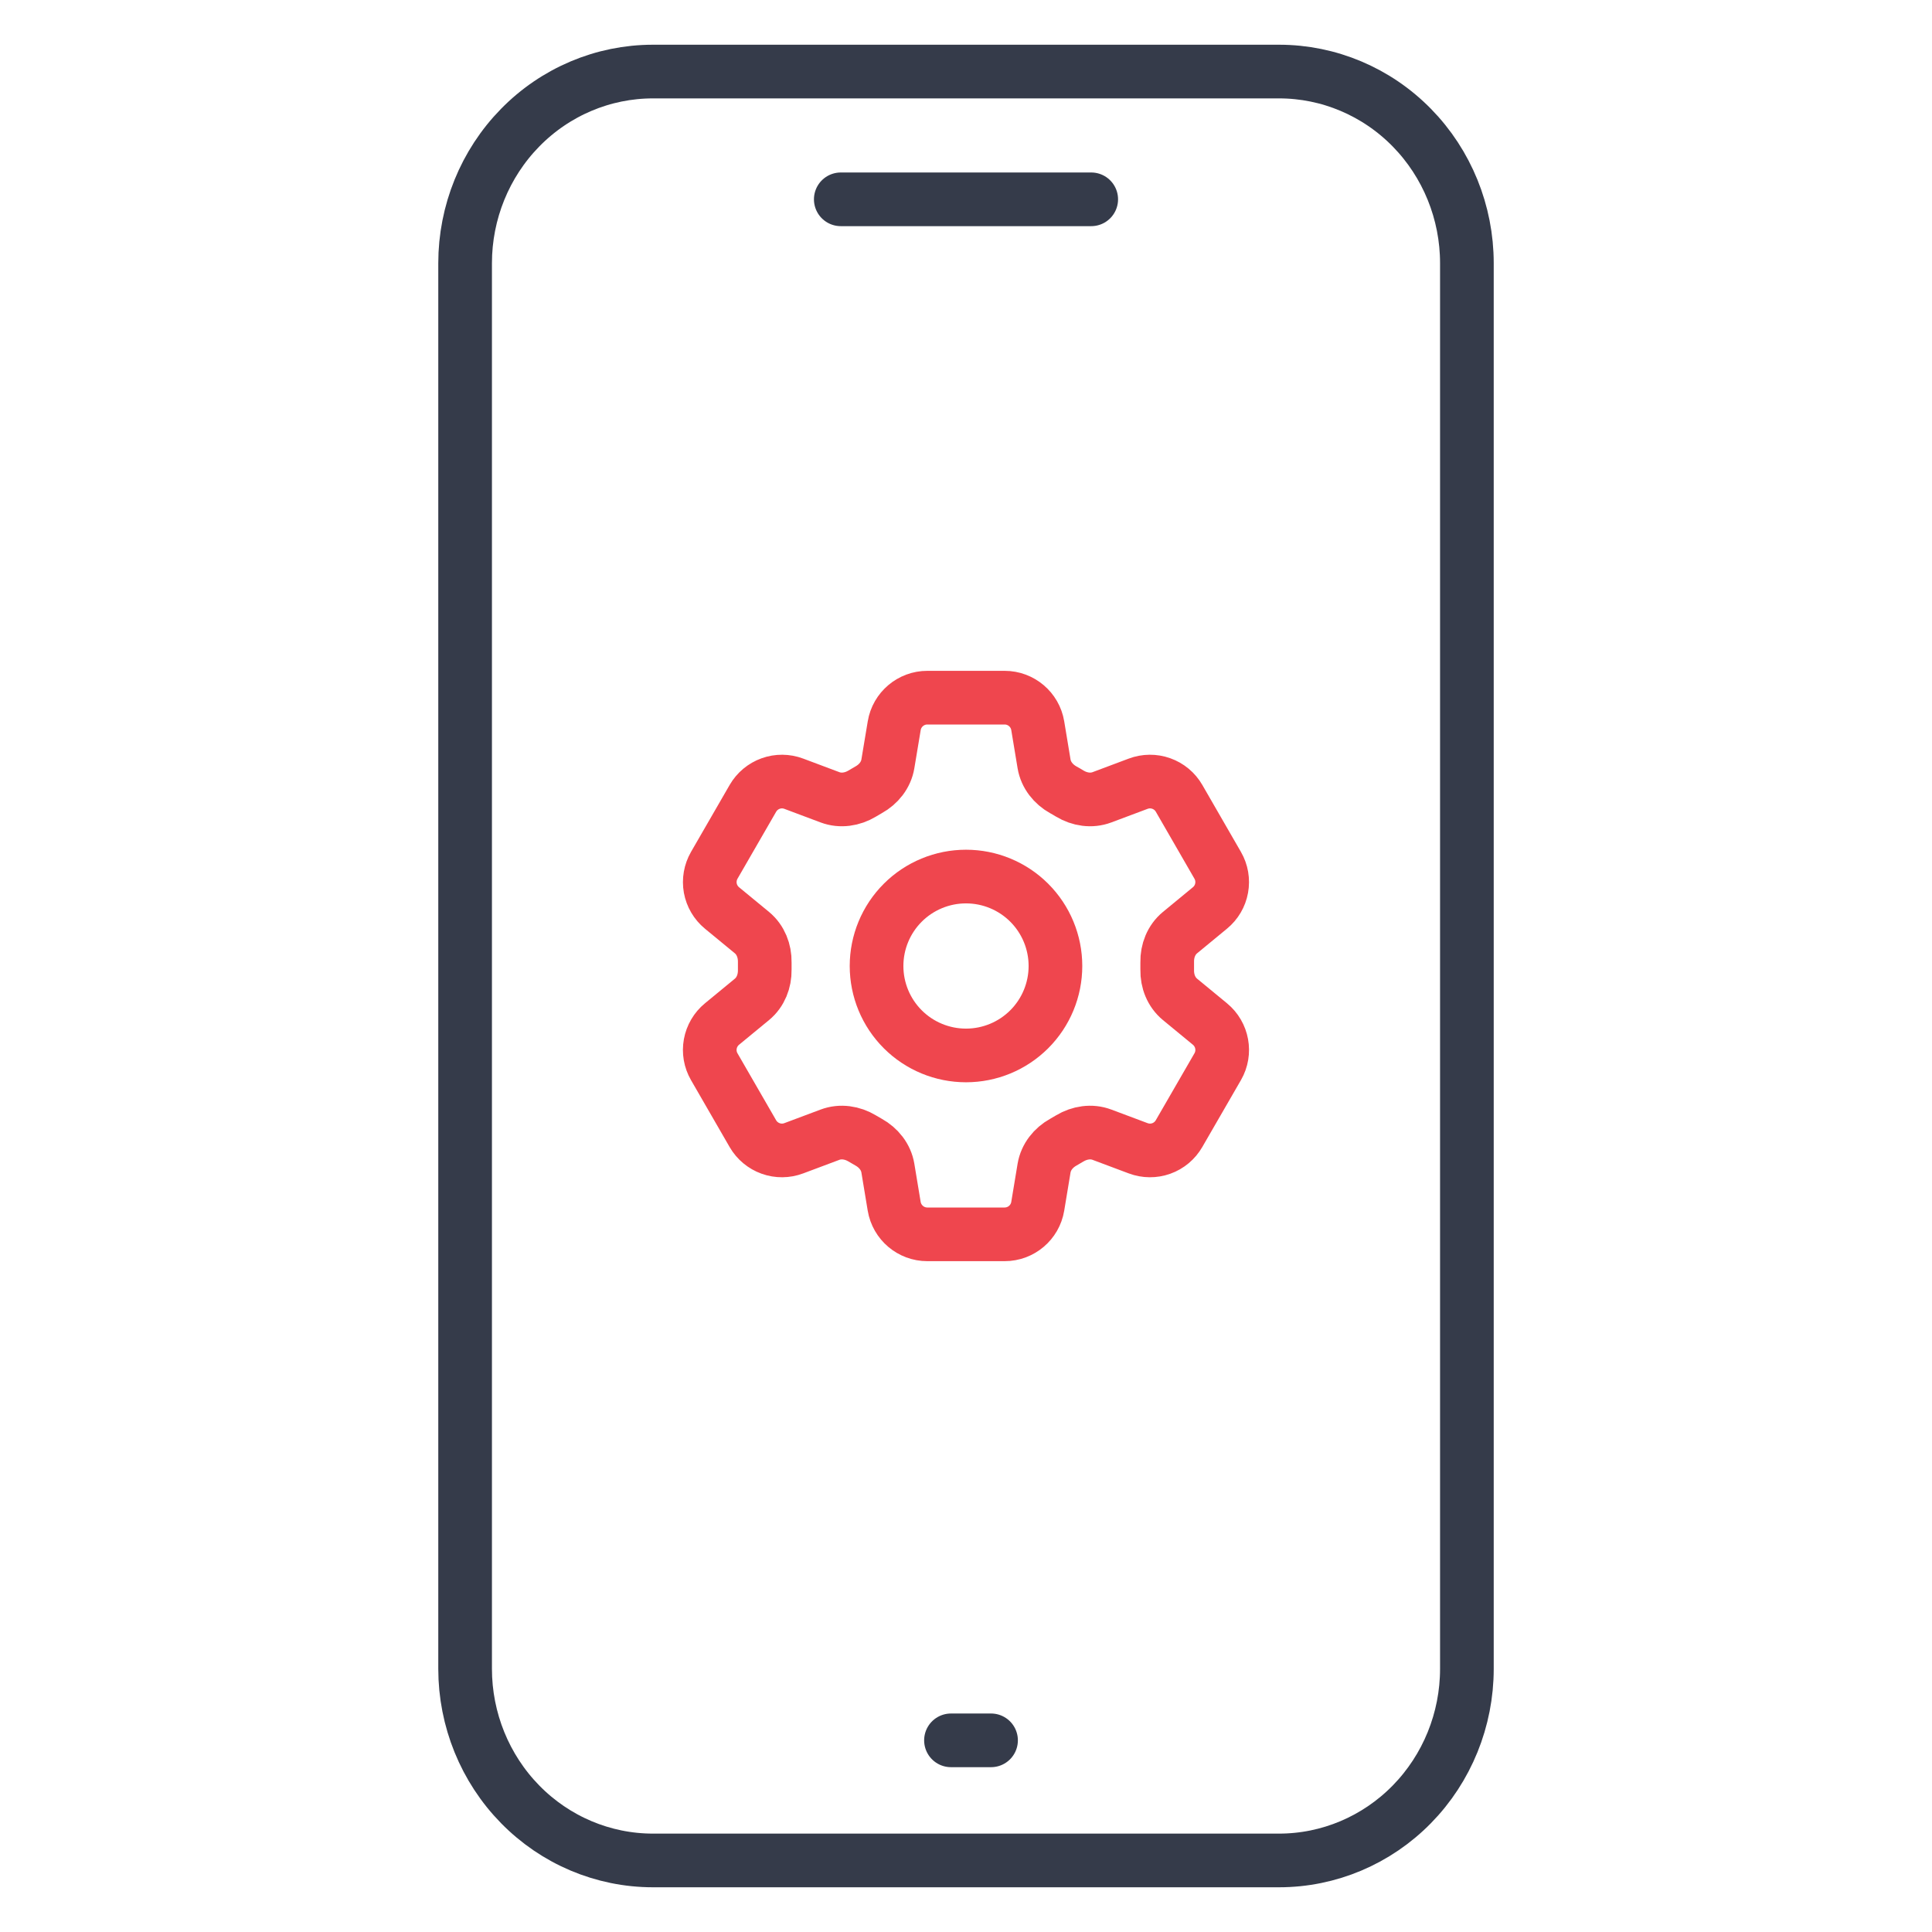
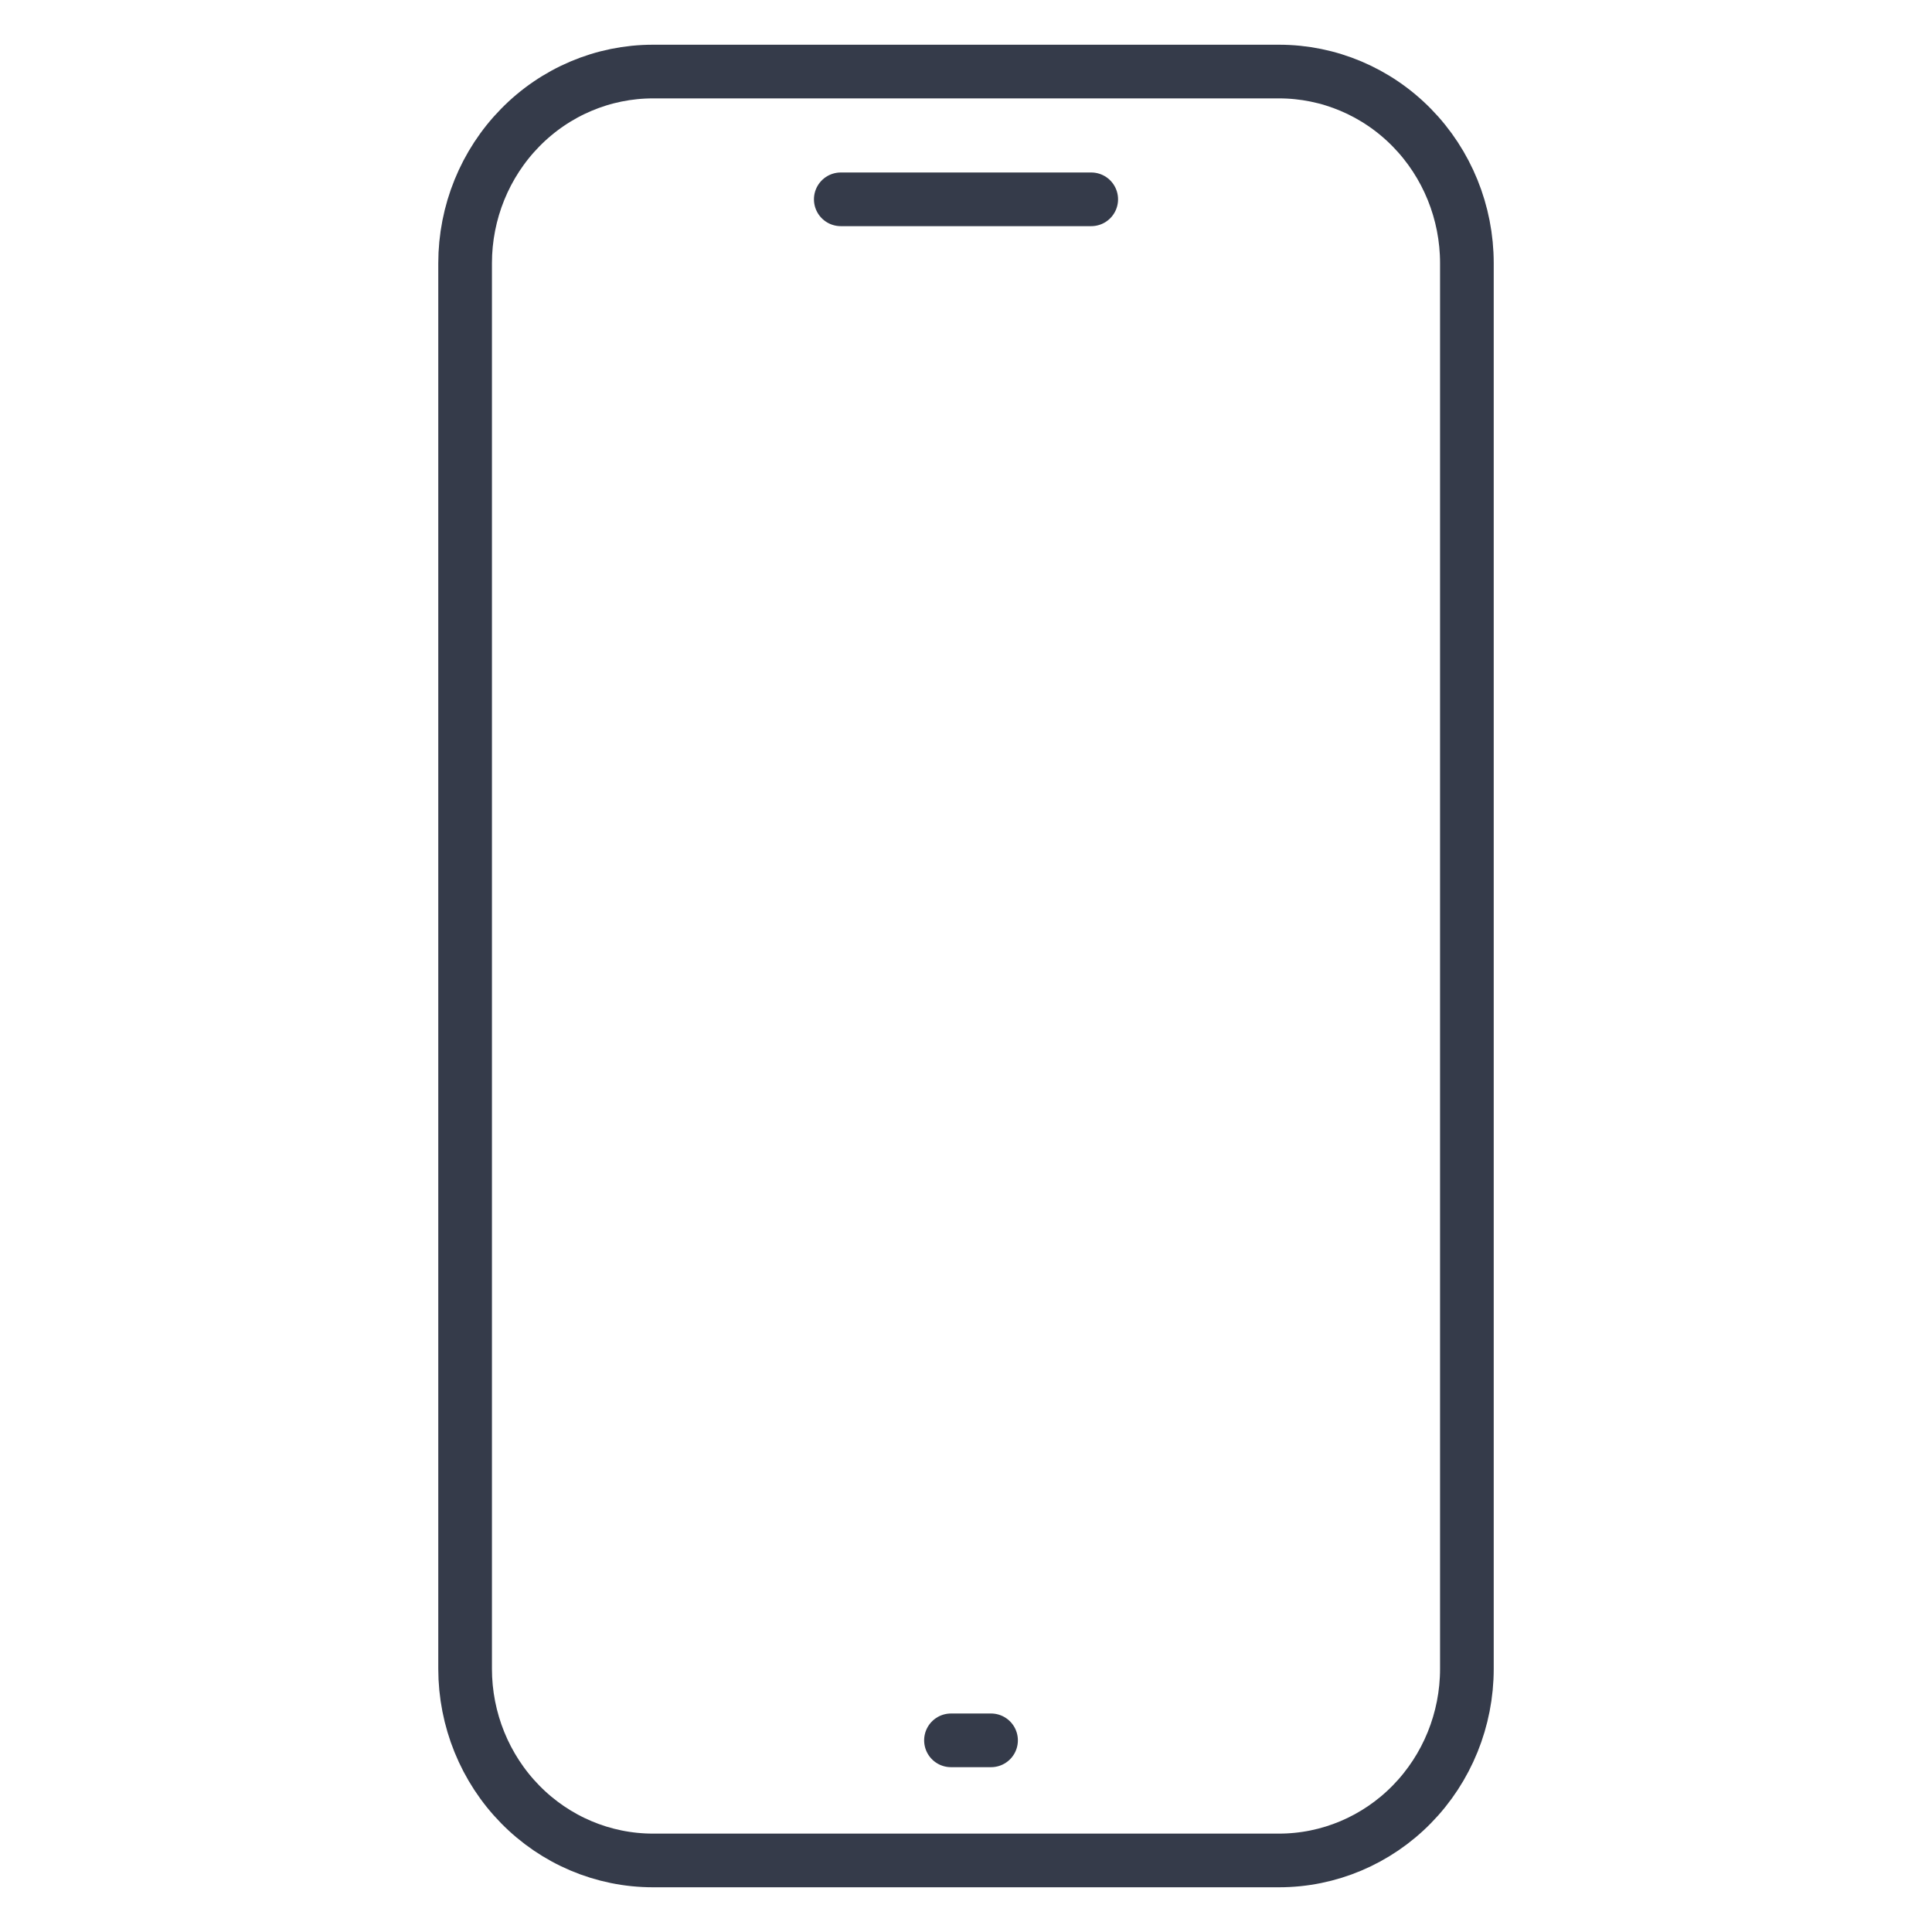
<svg xmlns="http://www.w3.org/2000/svg" width="54" height="54" viewBox="0 0 54 54" fill="none">
  <path d="M23.5 5.571H30.5M26.58 48.643H27.7M23.5 2H18.25C16.858 2 15.522 2.564 14.538 3.569C13.553 4.574 13 5.936 13 7.357V46.643C13 48.064 13.553 49.426 14.538 50.431C15.522 51.436 16.858 52 18.25 52H35.75C37.142 52 38.478 51.436 39.462 50.431C40.447 49.426 41 48.064 41 46.643V44V24.679V7.357C41 5.936 40.447 4.574 39.462 3.569C38.478 2.564 37.142 2 35.75 2H30.5H23.5Z" stroke="#353B4A" stroke-width="1.5" stroke-linecap="round" stroke-linejoin="round" />
-   <path d="M24.994 20.283C25.069 19.832 25.461 19.5 25.919 19.5H28.08C28.538 19.5 28.93 19.832 29.005 20.283L29.182 21.351C29.235 21.663 29.443 21.922 29.72 22.076C29.782 22.109 29.842 22.145 29.903 22.182C30.174 22.345 30.503 22.396 30.799 22.285L31.813 21.905C32.021 21.827 32.25 21.825 32.459 21.9C32.668 21.974 32.844 22.121 32.955 22.313L34.035 24.186C34.146 24.378 34.185 24.603 34.145 24.822C34.106 25.04 33.99 25.237 33.818 25.378L32.982 26.067C32.738 26.268 32.617 26.578 32.624 26.894C32.625 26.965 32.625 27.036 32.624 27.107C32.617 27.422 32.738 27.732 32.982 27.933L33.819 28.622C34.172 28.913 34.264 29.418 34.036 29.813L32.954 31.686C32.843 31.878 32.668 32.025 32.459 32.1C32.25 32.175 32.021 32.173 31.813 32.095L30.799 31.715C30.503 31.604 30.174 31.655 29.902 31.818C29.842 31.855 29.781 31.891 29.719 31.925C29.443 32.078 29.235 32.337 29.182 32.649L29.005 33.717C28.93 34.169 28.538 34.5 28.08 34.5H25.918C25.46 34.5 25.069 34.168 24.993 33.717L24.816 32.649C24.764 32.337 24.556 32.078 24.279 31.924C24.217 31.89 24.156 31.855 24.096 31.818C23.825 31.655 23.496 31.604 23.199 31.715L22.185 32.095C21.977 32.173 21.749 32.175 21.54 32.1C21.331 32.025 21.155 31.879 21.044 31.687L19.963 29.814C19.852 29.622 19.813 29.397 19.853 29.178C19.893 28.96 20.009 28.763 20.18 28.622L21.017 27.933C21.26 27.733 21.381 27.422 21.375 27.107C21.374 27.036 21.374 26.965 21.375 26.894C21.381 26.578 21.26 26.268 21.017 26.067L20.18 25.378C20.009 25.237 19.893 25.04 19.853 24.822C19.814 24.604 19.853 24.379 19.963 24.187L21.044 22.314C21.155 22.122 21.331 21.975 21.54 21.9C21.749 21.825 21.978 21.827 22.186 21.905L23.199 22.285C23.496 22.396 23.825 22.345 24.096 22.182C24.156 22.145 24.217 22.11 24.279 22.075C24.556 21.922 24.764 21.663 24.816 21.351L24.994 20.283Z" stroke="#EF464E" stroke-width="1.5" stroke-linecap="round" stroke-linejoin="round" />
-   <path d="M29.5 27C29.5 27.663 29.237 28.299 28.768 28.768C28.299 29.237 27.663 29.5 27 29.5C26.337 29.5 25.701 29.237 25.232 28.768C24.763 28.299 24.5 27.663 24.5 27C24.5 26.337 24.763 25.701 25.232 25.232C25.701 24.763 26.337 24.5 27 24.5C27.663 24.5 28.299 24.763 28.768 25.232C29.237 25.701 29.5 26.337 29.5 27Z" stroke="#EF464E" stroke-width="1.5" stroke-linecap="round" stroke-linejoin="round" />
</svg>